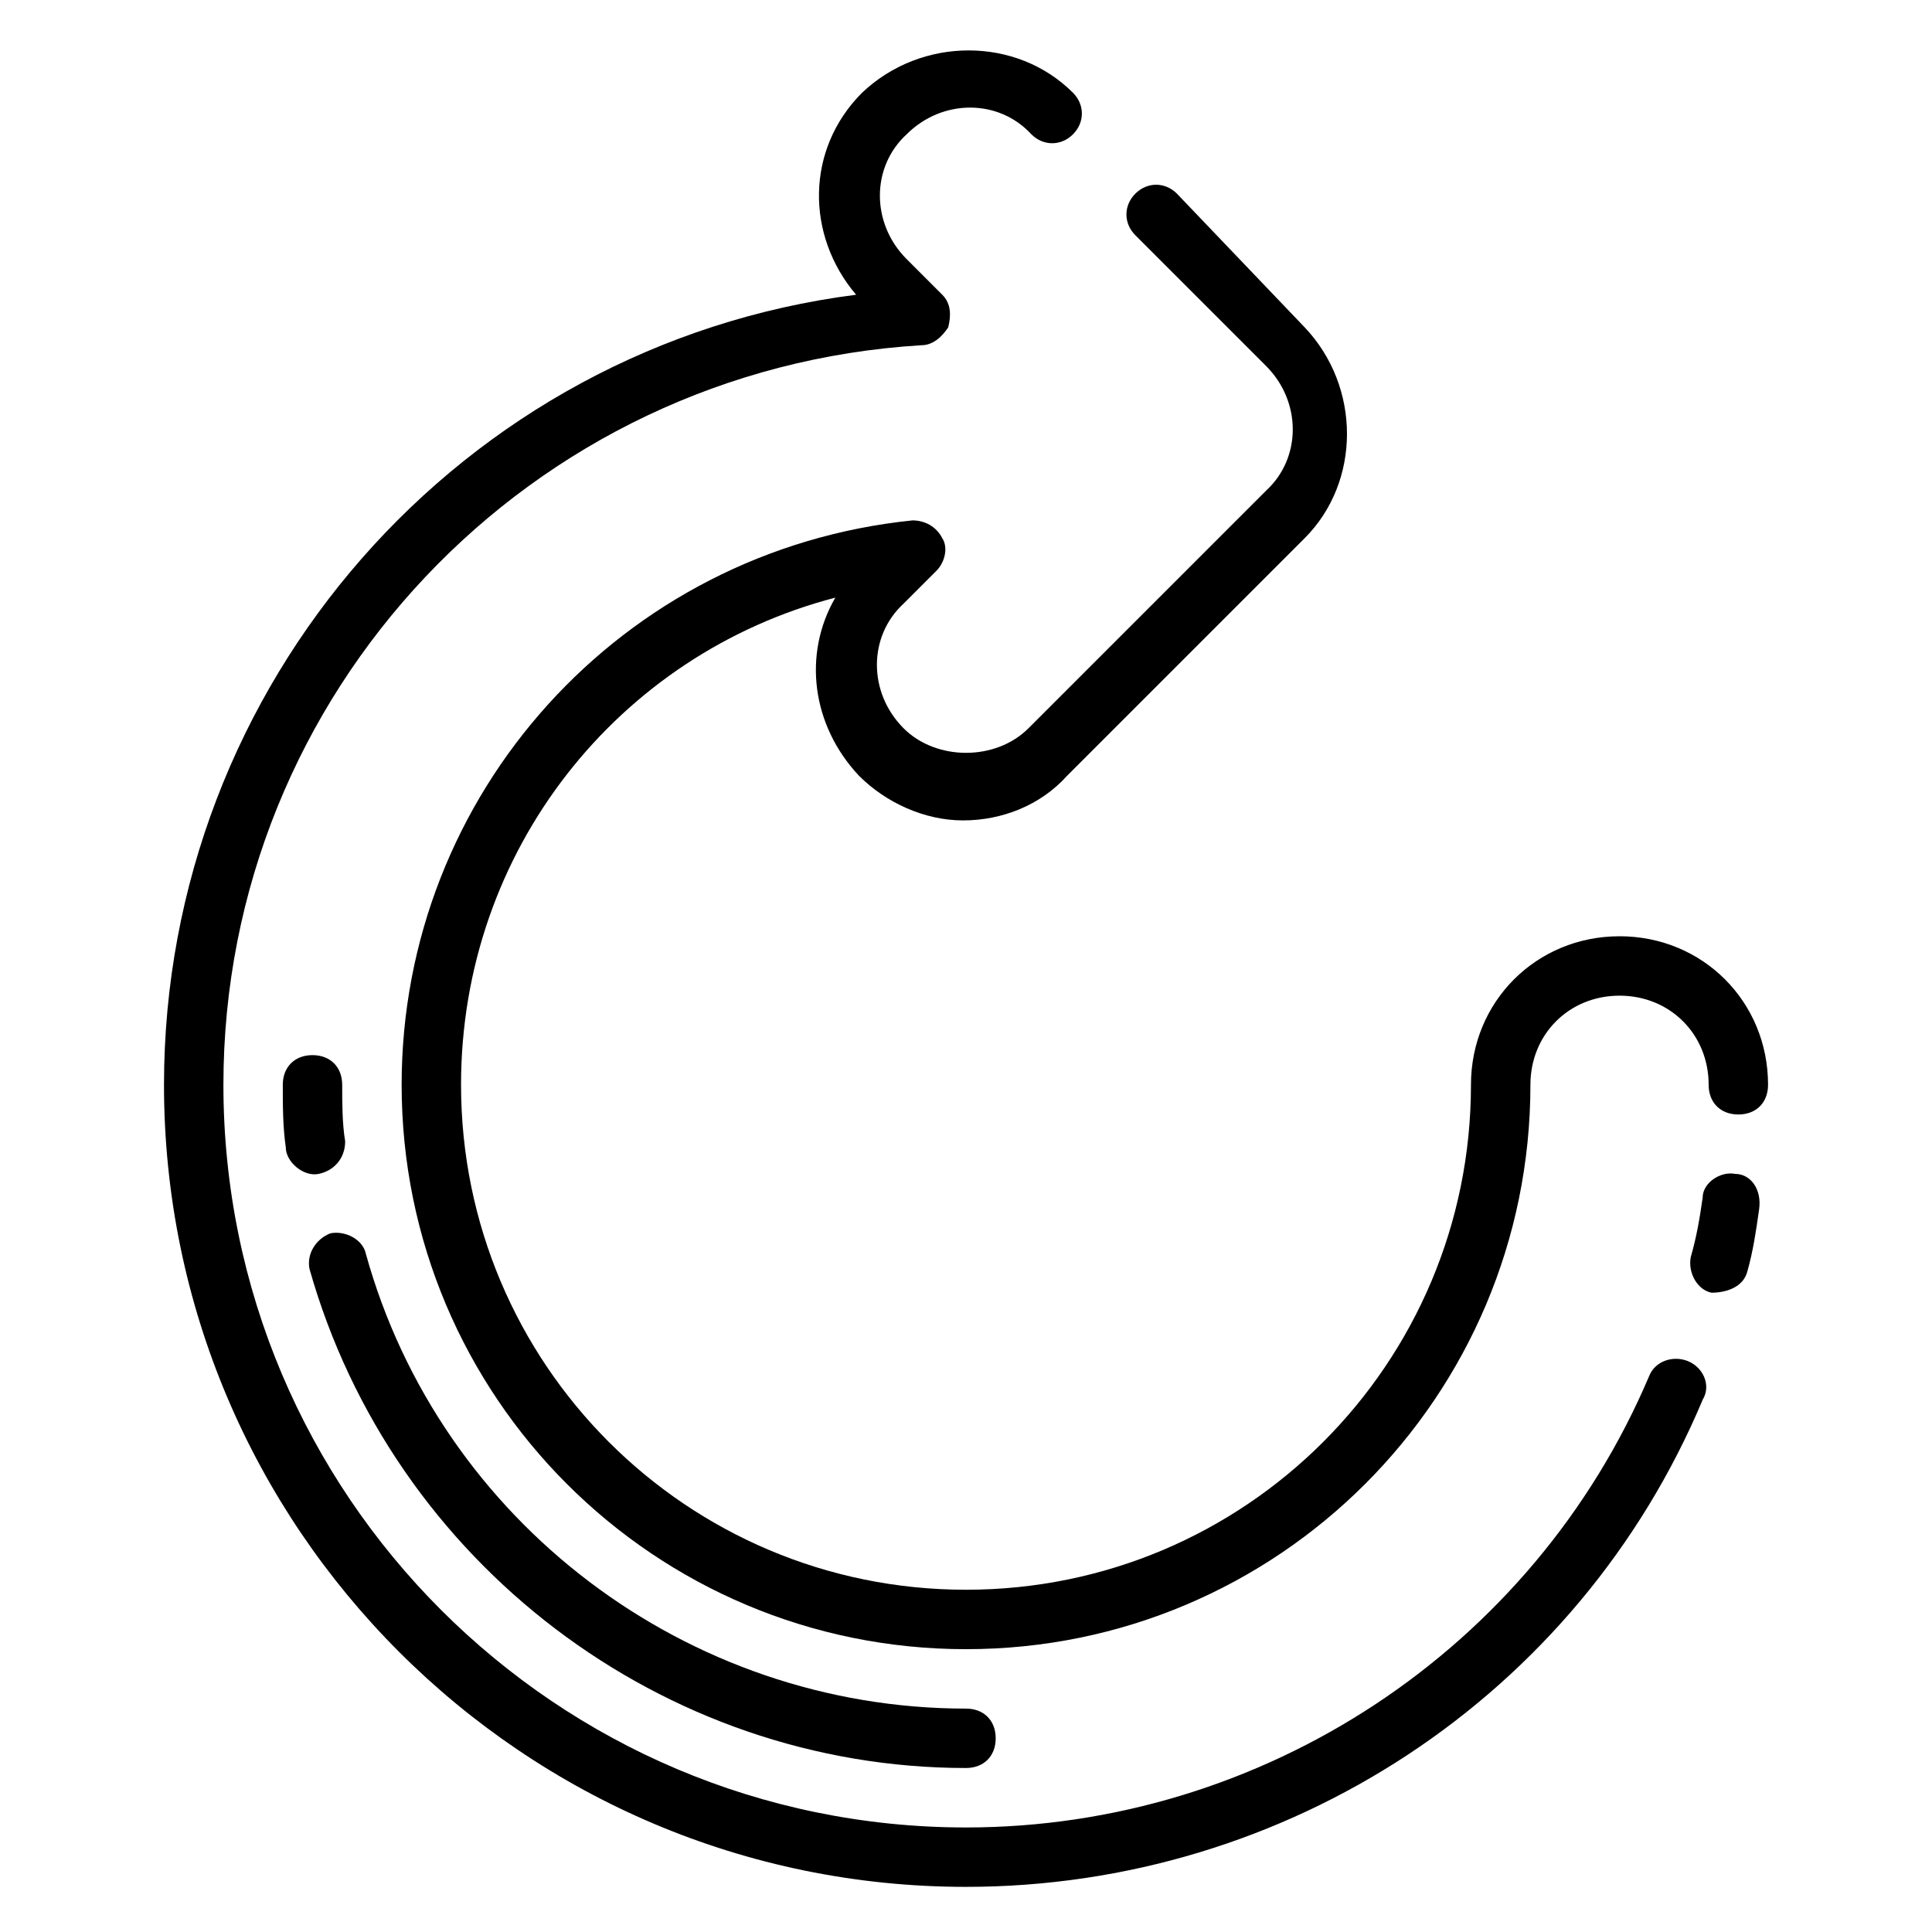
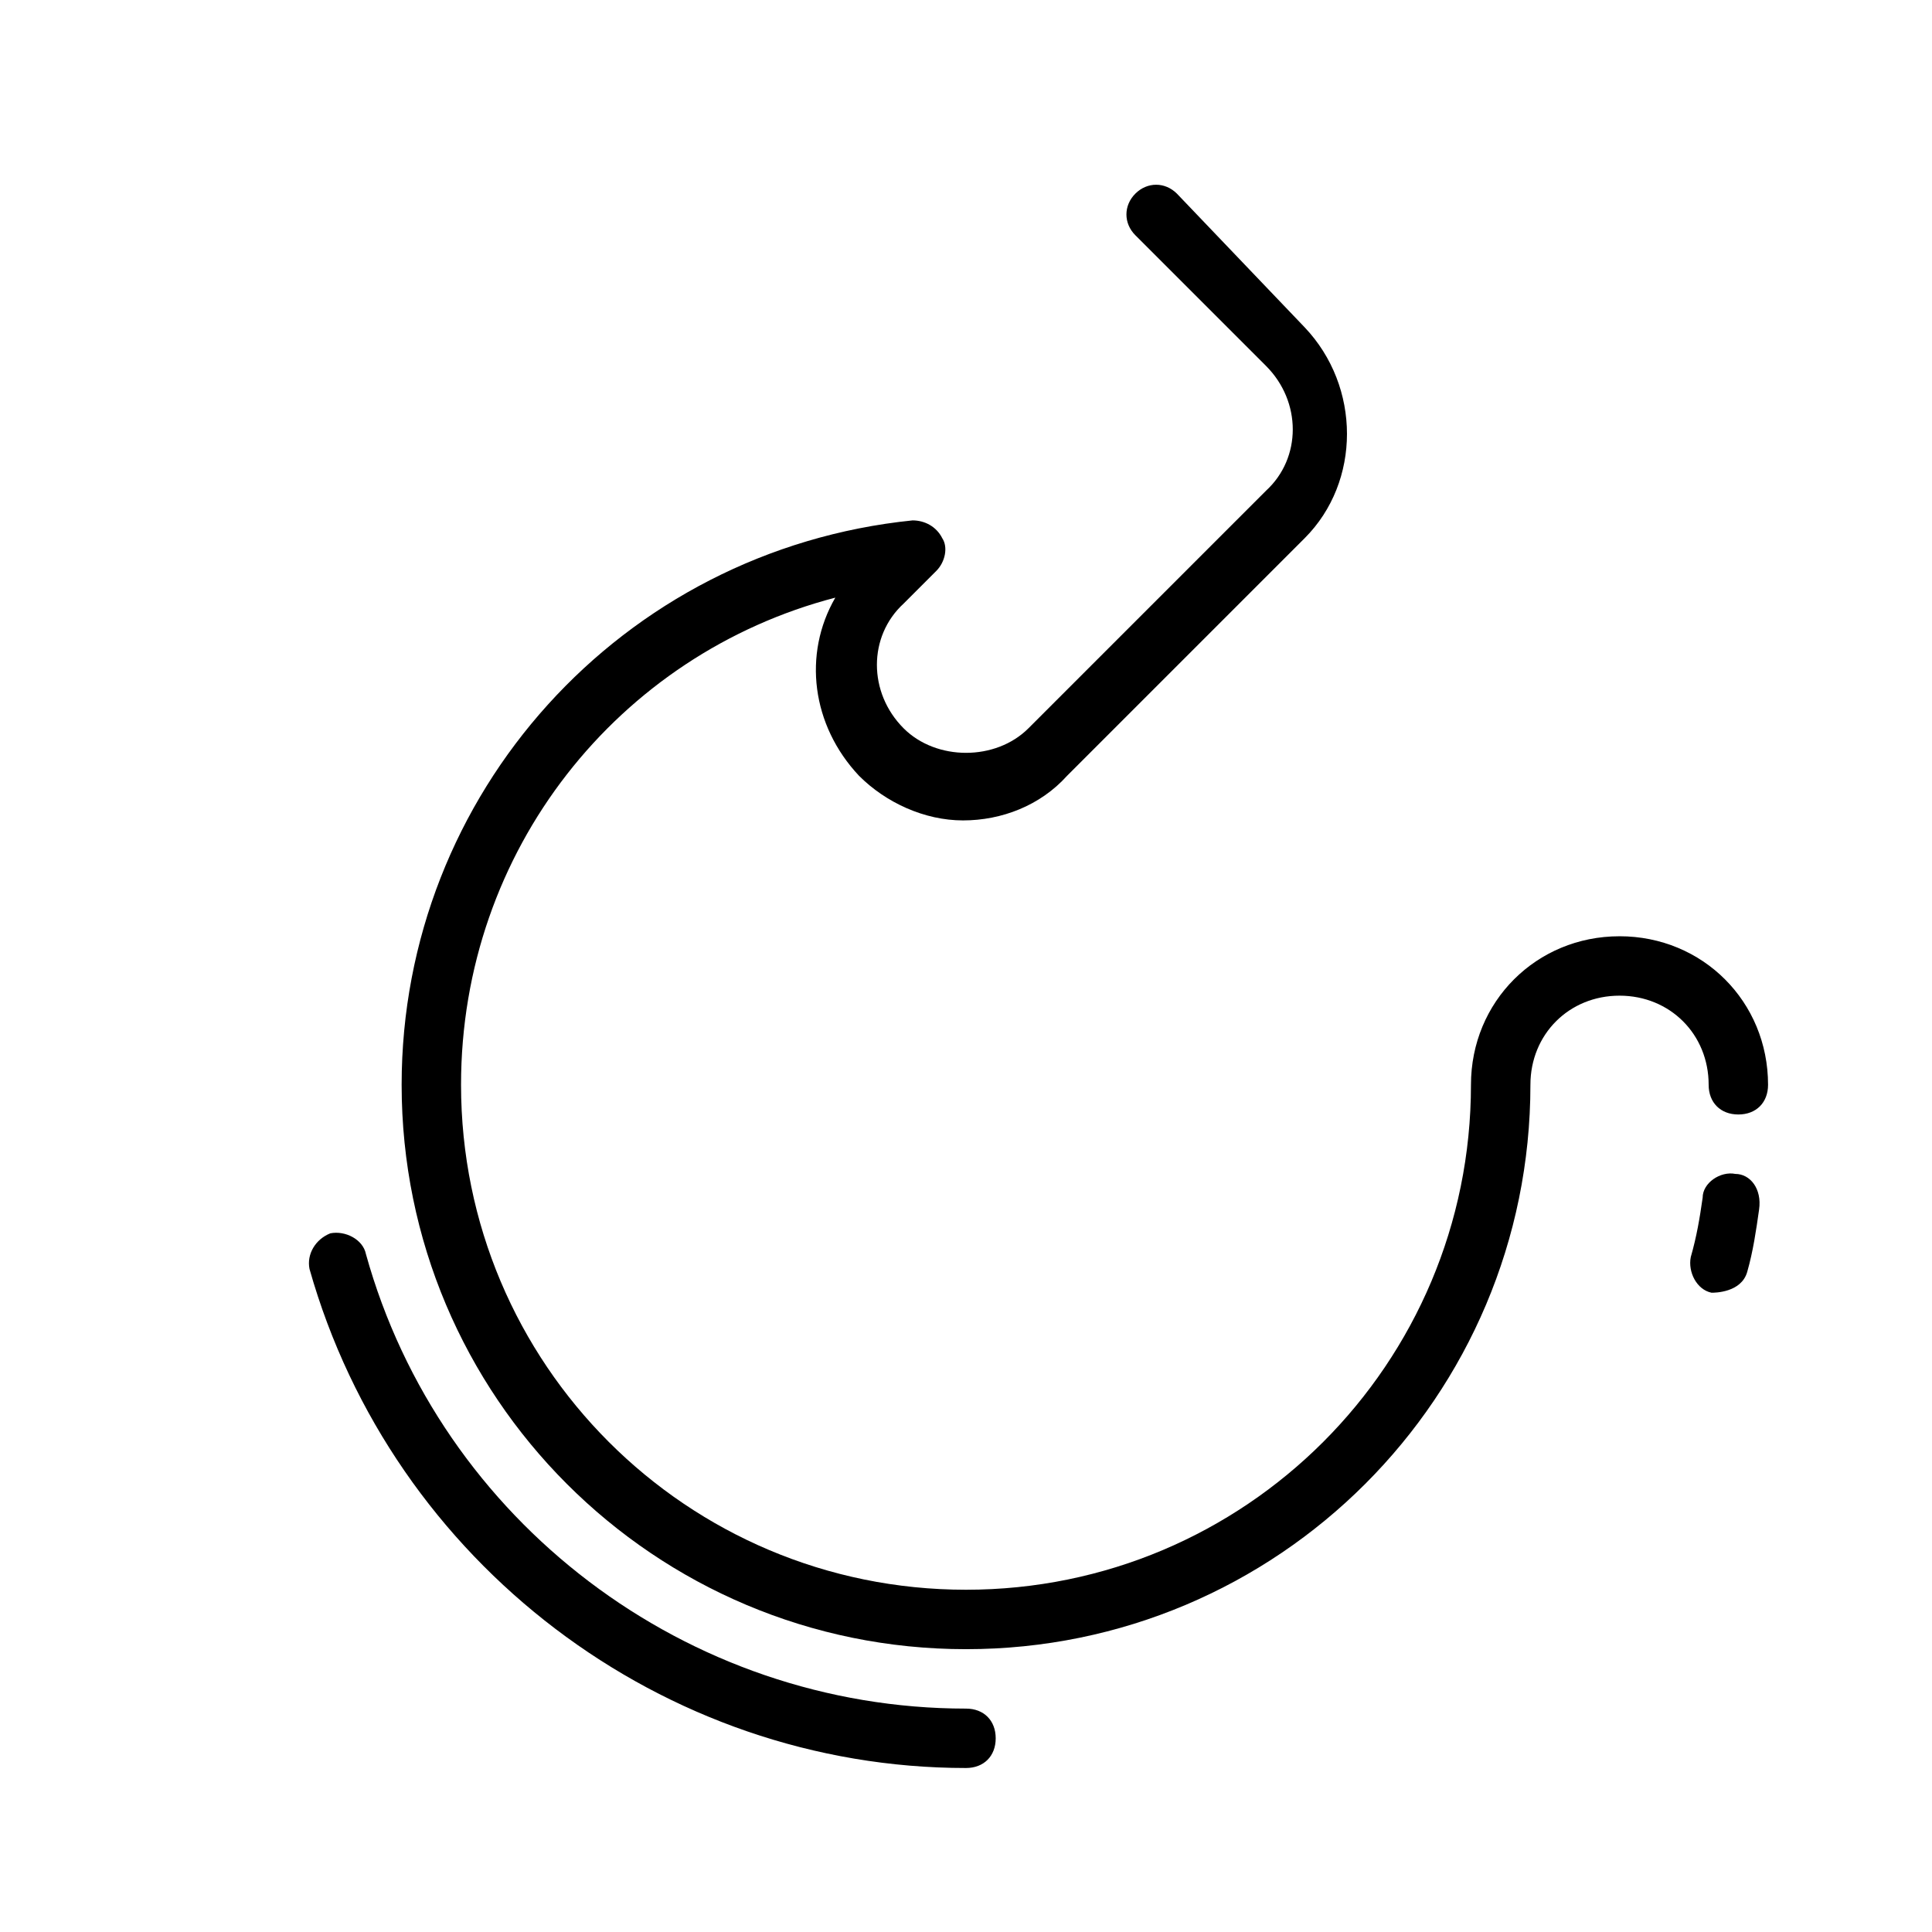
<svg xmlns="http://www.w3.org/2000/svg" fill="#000000" width="800px" height="800px" version="1.1" viewBox="144 144 512 512">
  <g>
    <path d="m573.18 392.12c-22.043 0-39.359 17.32-39.359 39.359 0 73.996-59.828 133.82-133.82 133.82s-133.82-59.828-133.82-133.82c0-62.188 41.723-114.14 99.188-129.1-8.66 14.957-6.297 33.852 6.297 47.23 7.086 7.086 17.32 11.809 27.551 11.809 10.234 0 20.469-3.938 27.551-11.809l62.977-62.977c14.957-14.957 14.957-40.148 0-55.891l-33.848-35.422c-3.148-3.148-7.871-3.148-11.02 0-3.148 3.148-3.148 7.871 0 11.02l34.637 34.637c9.445 9.445 9.445 24.402 0 33.062l-62.977 62.977c-8.66 8.66-24.402 8.66-33.062 0-9.445-9.445-9.445-24.402 0-33.062l8.66-8.66c2.363-2.363 3.148-6.297 1.574-8.66-1.574-3.148-4.723-4.723-7.871-4.723-77.148 7.875-135.4 72.426-135.4 149.57 0 82.656 66.914 149.57 149.57 149.57s149.57-66.914 149.57-149.57c0-13.383 10.234-23.617 23.617-23.617s23.617 10.234 23.617 23.617c0 4.723 3.148 7.871 7.871 7.871 4.723 0 7.871-3.148 7.871-7.871-0.004-22.043-17.32-39.363-39.363-39.363z" />
    <path d="m603.88 455.1c-3.938-0.789-8.66 2.363-8.66 6.297-0.789 5.512-1.574 10.234-3.148 15.742-0.789 3.938 1.574 8.66 5.512 9.445 0.789 0 7.871 0 9.445-5.512s2.363-11.02 3.148-16.531c0.789-5.504-2.359-9.441-6.297-9.441z" />
-     <path d="m591.29 504.7c-3.938-1.574-8.66 0-10.234 3.938-30.699 72.422-102.34 119.66-181.05 119.66-108.64 0-196.8-88.168-196.8-196.8 0-103.91 81.082-189.71 184.99-196.01 3.148 0 5.512-2.363 7.086-4.723 0.789-3.148 0.789-6.297-1.574-8.66l-9.445-9.445c-9.445-9.445-9.445-24.402 0-33.062 9.445-9.445 24.402-9.445 33.062 0 3.148 3.148 7.871 3.148 11.02 0 3.148-3.148 3.148-7.871 0-11.02-14.957-14.957-40.148-14.957-55.891 0-14.957 14.957-14.957 37.785-1.574 53.531-104.7 13.375-183.42 103.12-183.42 209.39 0 117.29 95.25 212.54 212.54 212.54 85.02 0 162.16-50.383 195.23-129.1 2.363-3.938 0.004-8.66-3.934-10.234z" />
-     <path d="m235.47 446.45c-0.785-4.727-0.785-10.234-0.785-14.957 0-4.723-3.148-7.871-7.871-7.871s-7.871 3.148-7.871 7.871c0 5.512 0 11.02 0.789 16.531 0 3.938 4.723 7.871 8.66 7.086 3.93-0.789 7.078-3.938 7.078-8.66z" />
    <path d="m400 612.54c4.723 0 7.871-3.148 7.871-7.871s-3.148-7.871-7.871-7.871c-73.996 0-139.34-49.594-159.02-120.44-0.789-3.938-5.512-6.297-9.445-5.512-3.938 1.574-6.297 5.512-5.512 9.445 22.043 77.934 93.676 132.25 173.97 132.25z" />
  </g>
</svg>